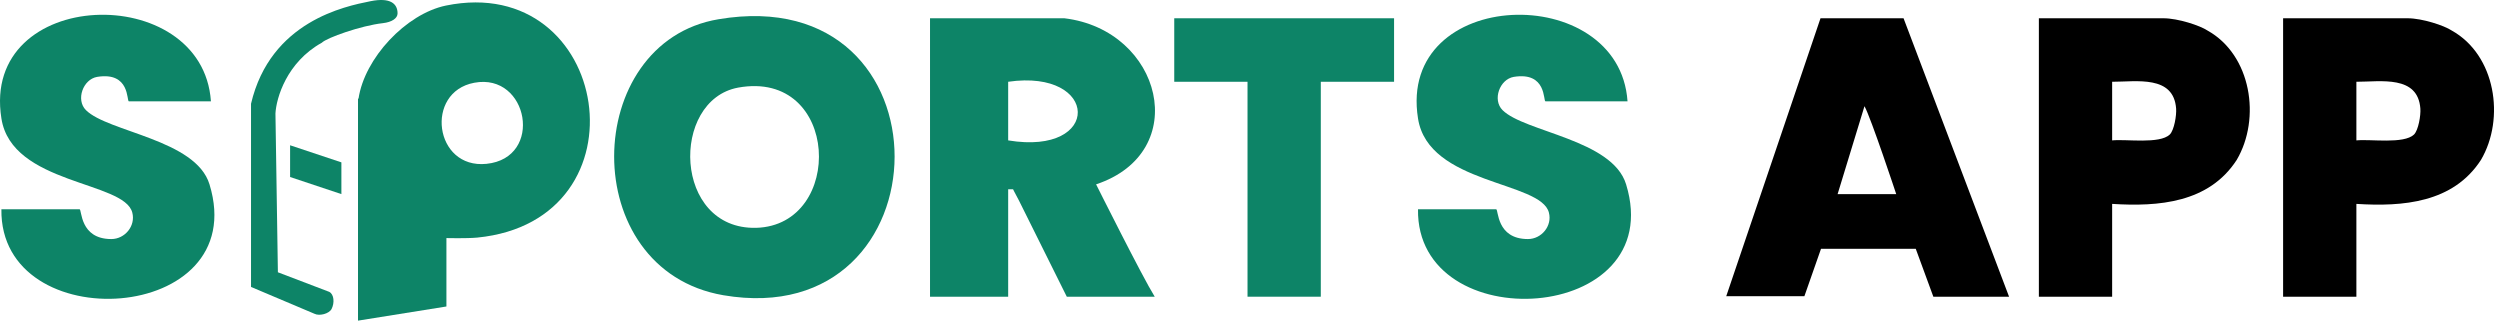
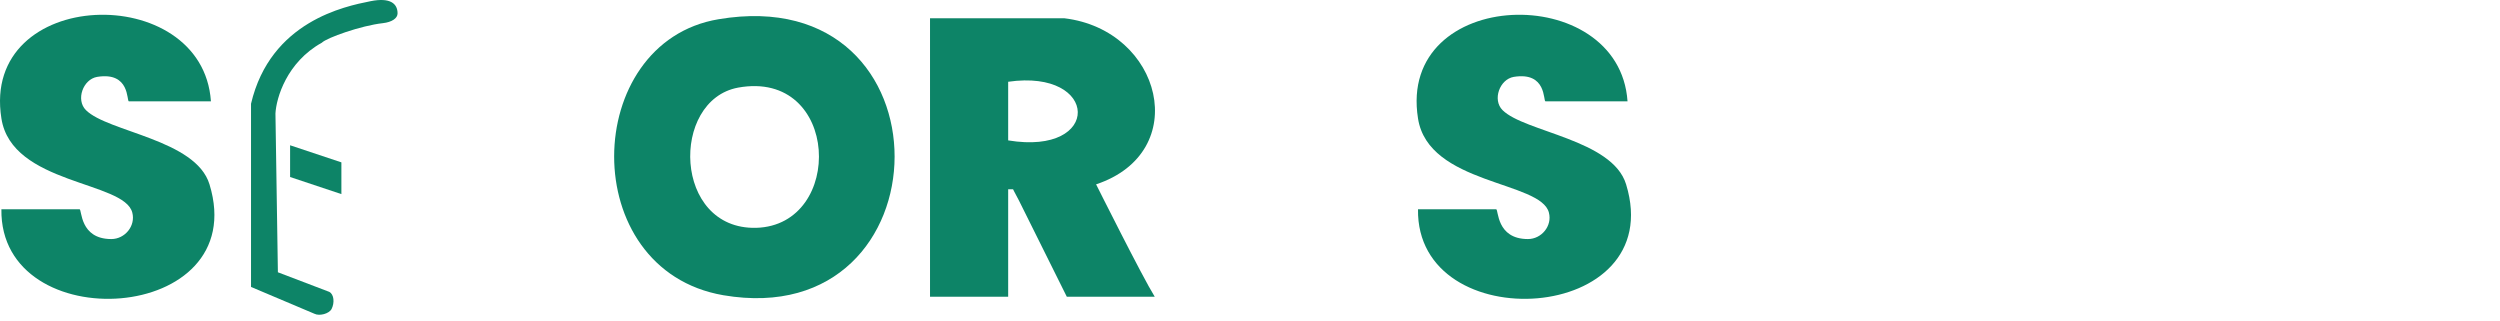
<svg xmlns="http://www.w3.org/2000/svg" width="257" height="33" viewBox="0 0 257 33" fill="none">
  <path d="M109.415 1.878C119.458 3.083 122.622 15.637 112.679 18.951C112.679 18.951 117.45 28.492 118.705 30.501H109.666L104.745 20.609C104.258 19.705 104.142 19.454 104.142 19.454H103.64V30.501H95.606V1.878C95.606 1.878 104.895 1.878 109.415 1.878ZM103.64 14.432C113.332 16.039 113.031 7.05 103.64 8.406V14.432Z" fill="#0D8467" />
  <path d="M73.862 1.978C98.217 -2.14 97.615 34.318 74.364 30.35C59.199 27.739 59.752 4.338 73.862 1.978ZM75.871 9.008C68.891 10.314 69.192 23.621 77.729 23.421C86.868 23.169 86.366 7.1 75.871 9.008Z" fill="#0D8467" />
-   <path d="M36.853 10.164C37.456 5.996 41.724 1.426 45.842 0.572C62.815 -2.892 66.882 22.668 49.056 24.425C47.951 24.526 45.892 24.475 45.892 24.475V31.506L36.803 32.962C36.803 32.962 36.803 17.194 36.803 10.114L36.853 10.164ZM48.754 8.507C43.632 9.461 44.636 17.395 50.01 16.843C55.935 16.24 54.328 7.452 48.754 8.507Z" fill="#0D8467" />
-   <path d="M177.457 30.451L187.148 1.878C187.148 1.878 193.877 1.878 195.685 1.878L206.532 30.501H198.748L196.941 25.58H187.199L185.491 30.451H177.457ZM188.906 19.956L194.932 19.956C194.932 19.956 192.321 12.072 191.668 10.917L188.906 19.956Z" fill="black" />
  <path d="M167.31 10.414H158.877C158.626 10.414 159.028 7.351 155.613 7.903C154.157 8.154 153.404 10.264 154.458 11.318C156.718 13.578 165.757 14.331 167.163 18.951C171.582 33.363 145.57 34.92 145.771 21.512H153.805C154.057 21.512 153.805 24.575 157.069 24.575C158.476 24.575 159.58 23.219 159.229 21.863C158.425 18.599 146.825 19.001 145.771 12.172C143.612 -1.387 166.456 -2.039 167.31 10.414Z" fill="#0D8467" />
  <path d="M21.683 10.414H13.25C12.999 10.414 13.401 7.351 9.986 7.903C8.53 8.154 7.777 10.264 8.831 11.318C11.091 13.578 20.13 14.331 21.536 18.951C25.955 33.363 -0.057 34.92 0.144 21.512H8.178C8.43 21.512 8.178 24.575 11.443 24.575C12.849 24.575 13.953 23.219 13.602 21.863C12.798 18.599 1.198 19.001 0.144 12.172C-2.015 -1.387 20.829 -2.039 21.683 10.414Z" fill="#0D8467" />
-   <path d="M217.128 20.96V30.501H209.596V1.878H222.401C223.907 1.878 226.167 2.631 226.92 3.133C231.44 5.644 232.444 12.172 229.933 16.441C227.071 20.86 221.899 21.261 217.128 20.96ZM223.054 13.829C223.506 13.377 223.757 11.871 223.706 11.168C223.455 7.703 219.639 8.406 217.128 8.406V14.432C218.584 14.281 221.999 14.834 223.054 13.829Z" fill="black" />
-   <path d="M242.236 20.96V30.501H234.703V1.878H247.508C249.015 1.878 251.274 2.631 252.028 3.133C256.547 5.644 257.552 12.172 255.041 16.441C252.178 20.86 247.006 21.261 242.236 20.96ZM248.161 13.829C248.613 13.377 248.864 11.871 248.814 11.168C248.563 7.703 244.746 8.406 242.236 8.406V14.432C243.692 14.281 247.107 14.834 248.161 13.829Z" fill="black" />
-   <path d="M143.31 1.878V8.406H135.778V30.501H128.245V8.406H120.713V1.878H143.31Z" fill="#0D8467" />
  <path d="M38.108 0.12C40.116 -0.282 40.87 0.371 40.87 1.376C40.87 1.878 40.288 2.277 39.363 2.38C37.103 2.631 33.588 3.886 33.086 4.389C29.471 6.397 28.399 10.08 28.316 11.67L28.567 27.99L33.839 29.999C34.341 30.25 34.408 31.121 34.09 31.756C33.839 32.258 32.835 32.51 32.333 32.258L25.805 29.497V10.666C27.801 2.181 35.502 0.641 38.061 0.13L38.108 0.12Z" fill="#0D8467" />
  <path d="M35.095 16.691L29.822 14.934V18.198L35.095 19.955V16.691Z" fill="#0D8467" />
</svg>